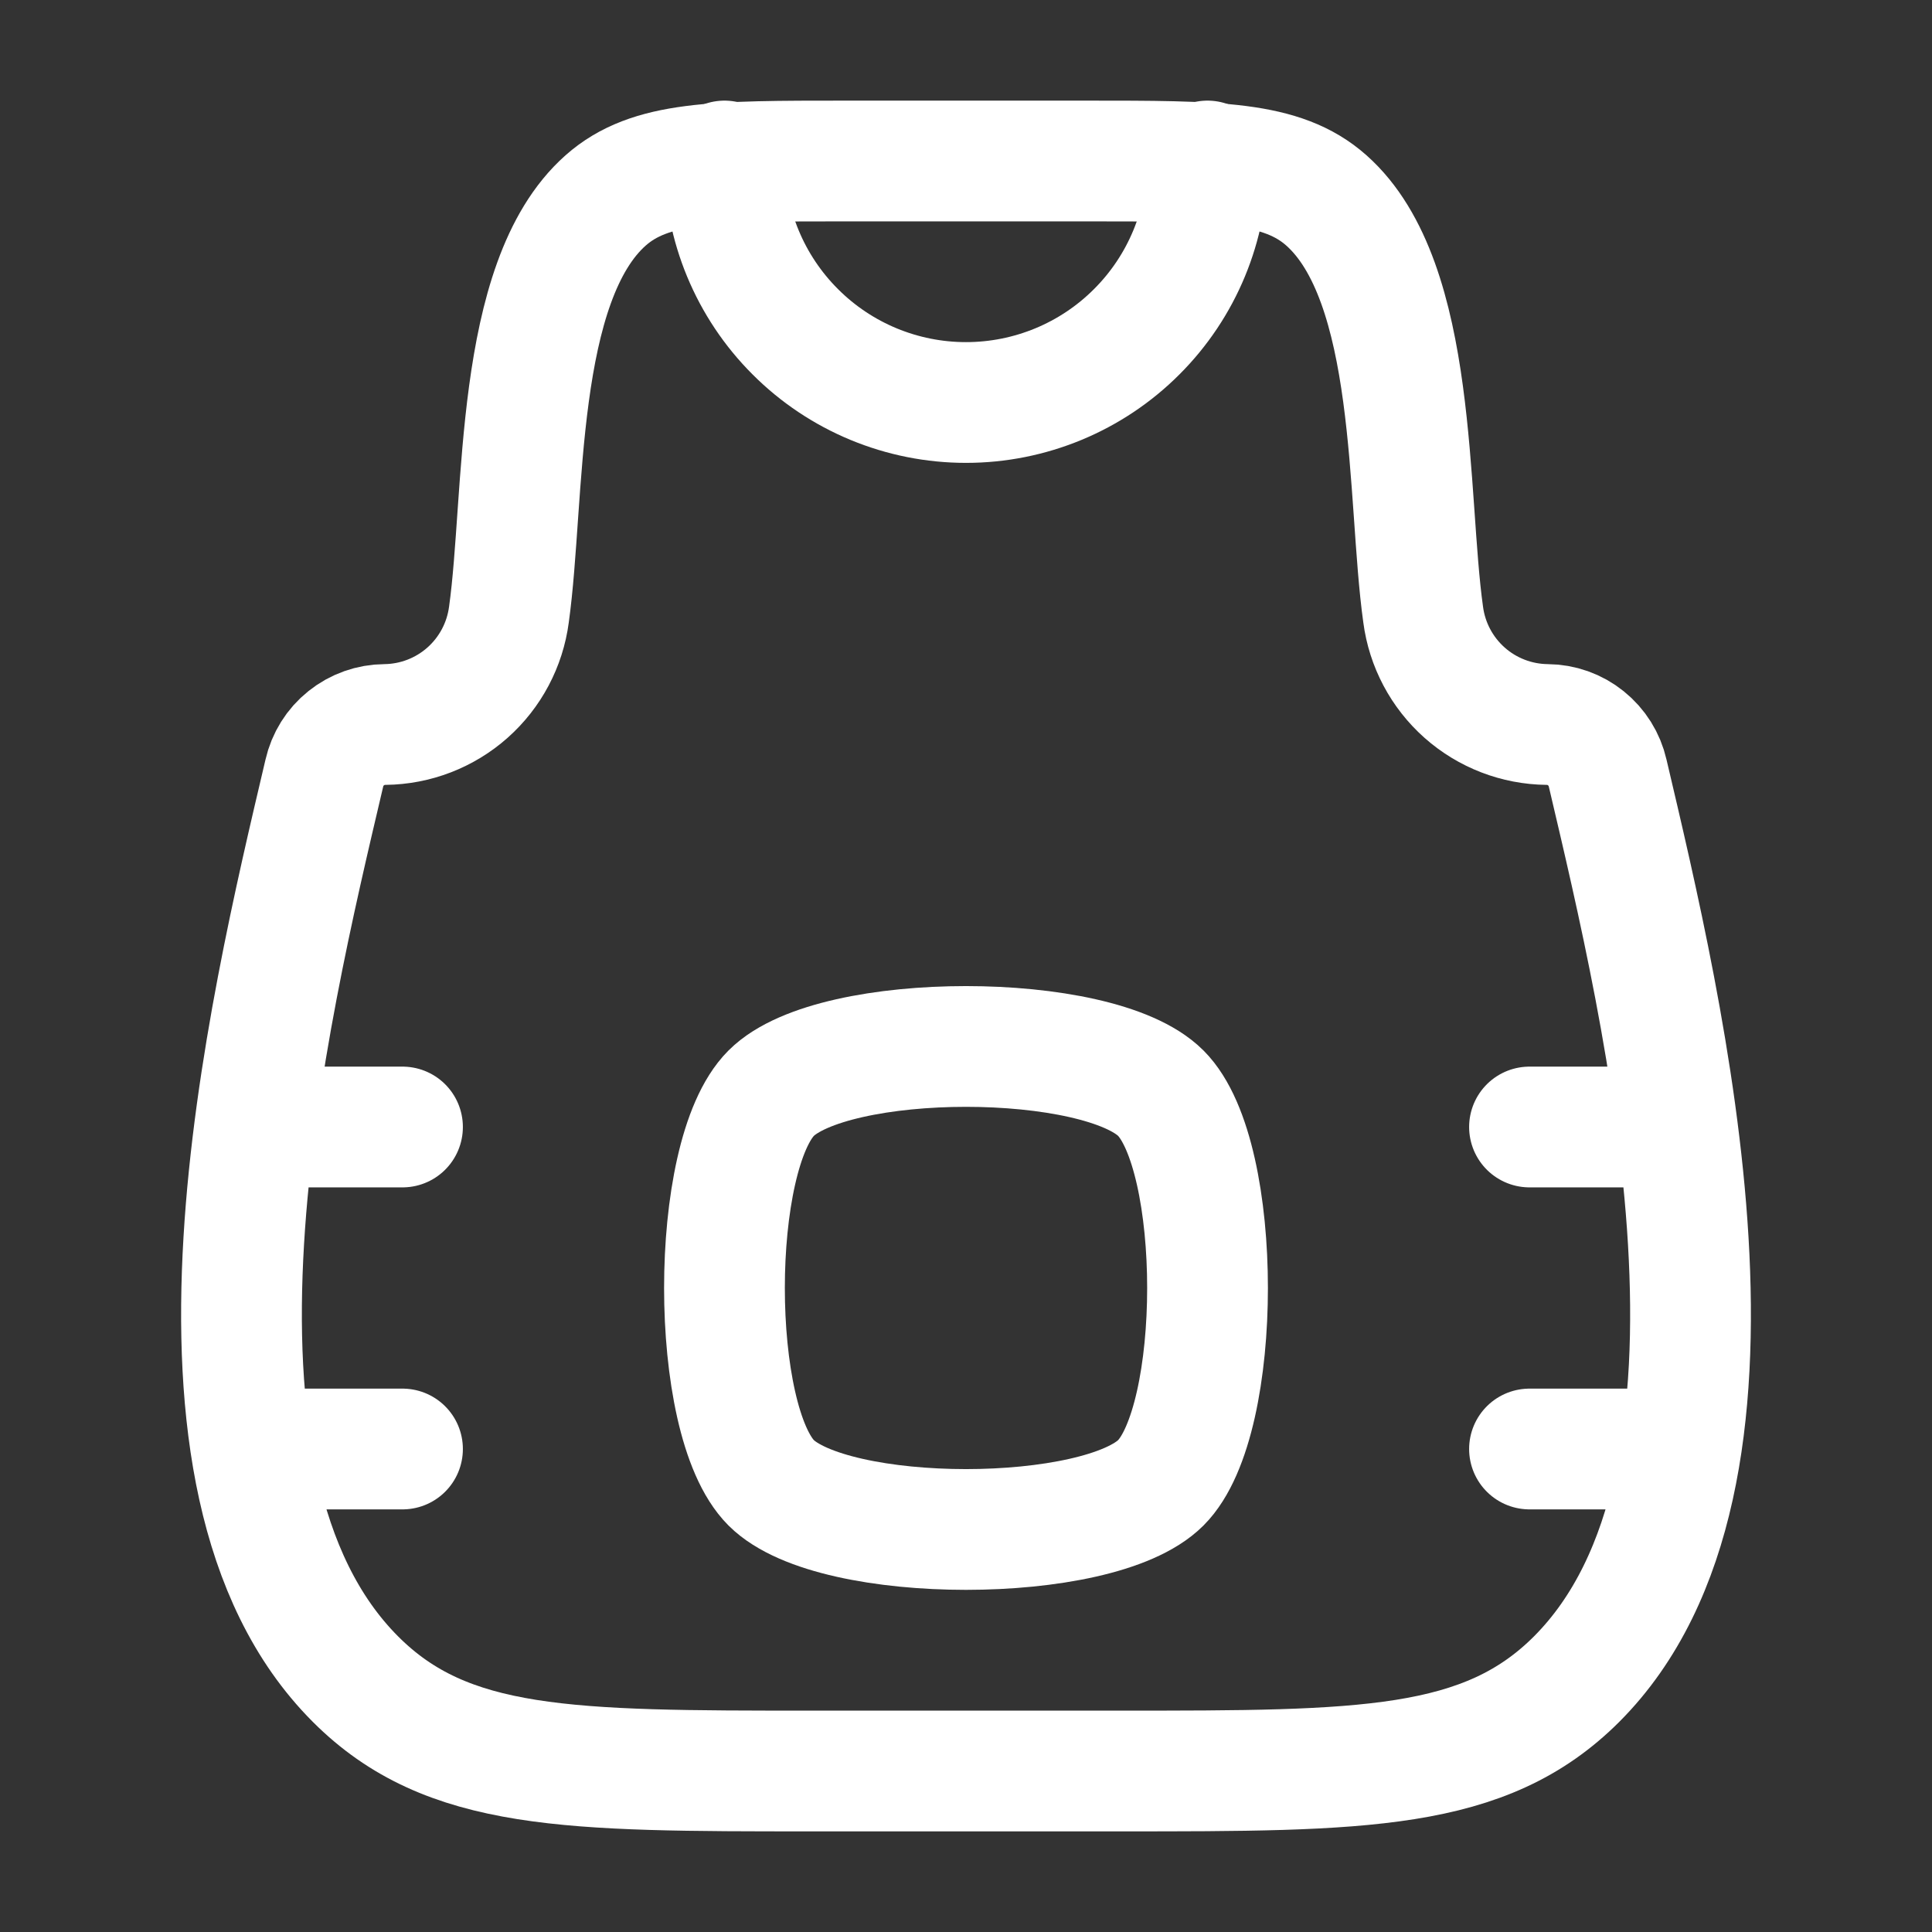
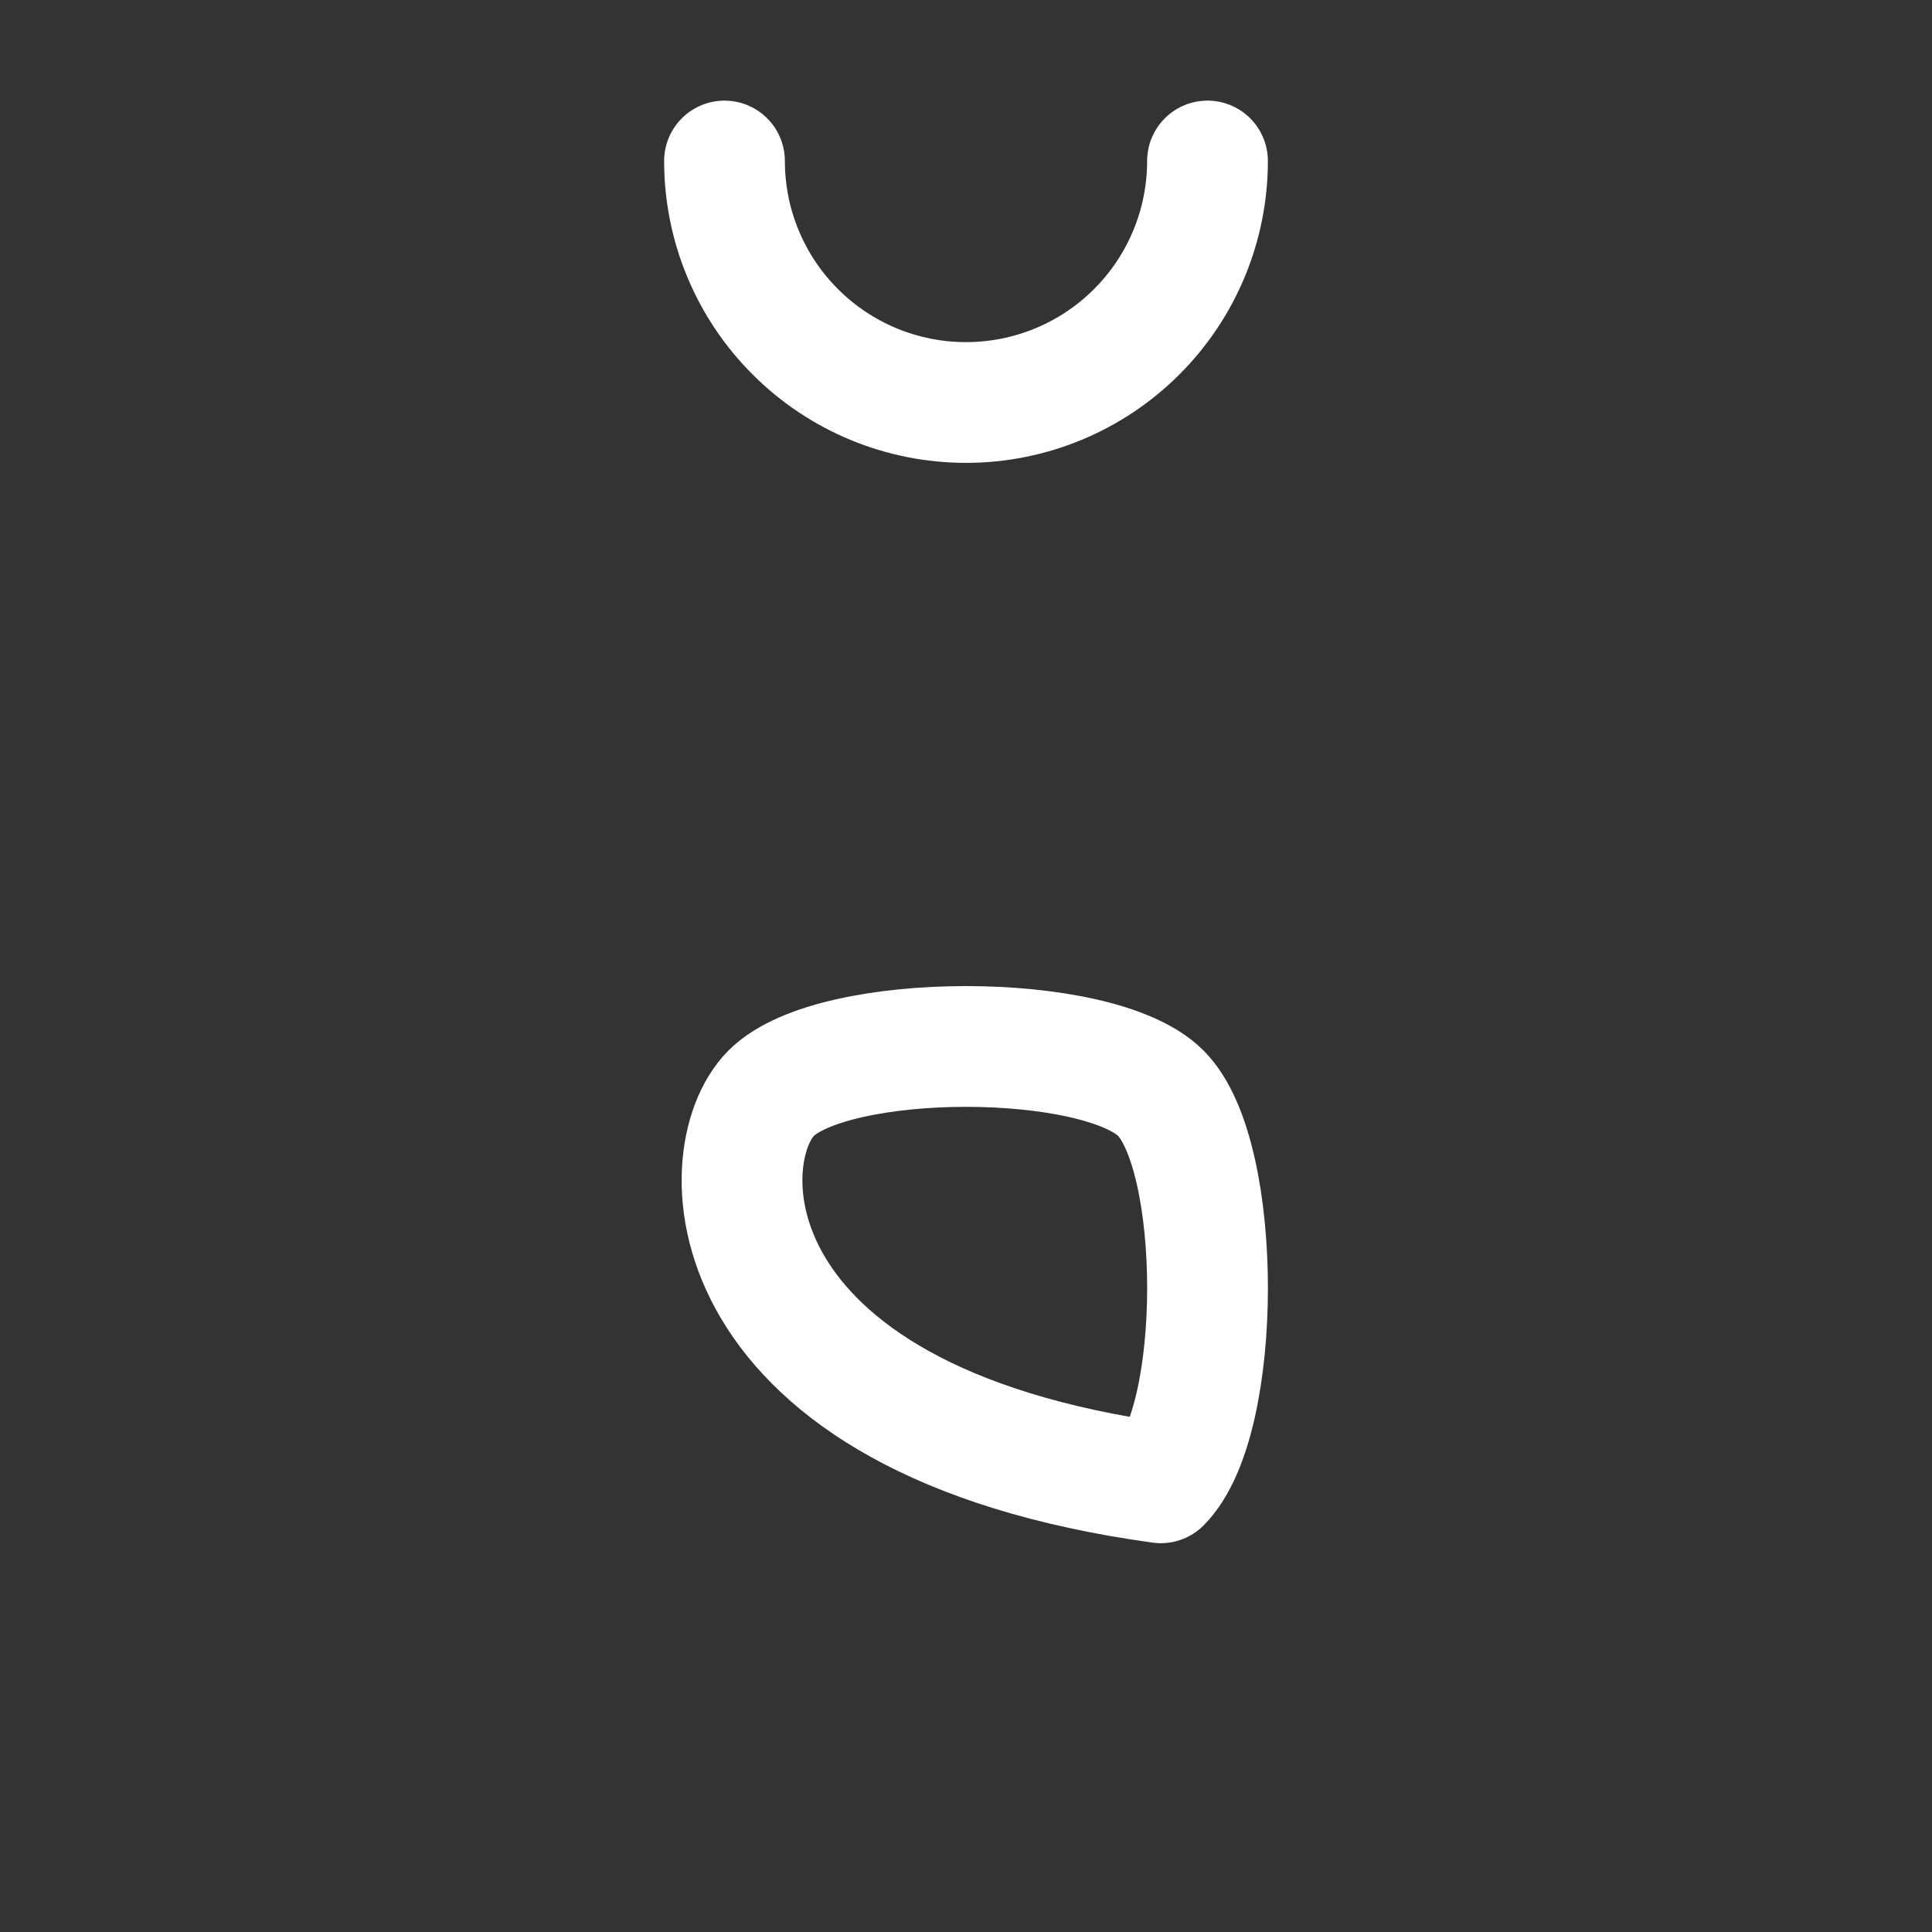
<svg xmlns="http://www.w3.org/2000/svg" width="24" height="24" viewBox="0 0 24 24" fill="none">
  <rect x="0" y="0" width="24" height="24" fill="#333333" stroke="none" />
-   <path d="M5 14H3.5M5 18H3.5M20.5 14H19M20.5 18H19M13.498 2H10.503C8.885 2 8.076 2 7.523 2.49C6.381 3.503 6.526 6.172 6.322 7.634C6.273 8.009 6.09 8.354 5.807 8.605C5.524 8.856 5.16 8.996 4.782 9C4.607 9.001 4.437 9.061 4.3 9.171C4.163 9.28 4.068 9.433 4.029 9.604C3.329 12.582 1.931 18.371 4.415 20.858C5.555 22 7.065 22 10.084 22H13.916C16.935 22 18.444 22 19.586 20.858C22.069 18.371 20.671 12.582 19.971 9.604C19.932 9.433 19.837 9.281 19.7 9.171C19.564 9.061 19.394 9.001 19.219 9C18.841 8.996 18.477 8.856 18.194 8.605C17.911 8.354 17.728 8.009 17.679 7.634C17.474 6.172 17.619 3.503 16.476 2.489C15.925 2 15.116 2 13.498 2Z" stroke="white" stroke-width="1.5" stroke-linecap="round" stroke-linejoin="round" />
-   <path d="M15 2C15 2.796 14.684 3.559 14.121 4.121C13.559 4.684 12.796 5 12 5C11.204 5 10.441 4.684 9.879 4.121C9.316 3.559 9 2.796 9 2M9.58 13.58C10.355 12.806 13.645 12.806 14.42 13.58C15.194 14.355 15.194 17.645 14.42 18.42C13.645 19.193 10.355 19.193 9.58 18.42C8.806 17.645 8.806 14.355 9.58 13.58Z" stroke="white" stroke-width="1.5" stroke-linecap="round" stroke-linejoin="round" />
+   <path d="M15 2C15 2.796 14.684 3.559 14.121 4.121C13.559 4.684 12.796 5 12 5C11.204 5 10.441 4.684 9.879 4.121C9.316 3.559 9 2.796 9 2M9.58 13.58C10.355 12.806 13.645 12.806 14.42 13.58C15.194 14.355 15.194 17.645 14.42 18.42C8.806 17.645 8.806 14.355 9.58 13.58Z" stroke="white" stroke-width="1.5" stroke-linecap="round" stroke-linejoin="round" />
</svg>